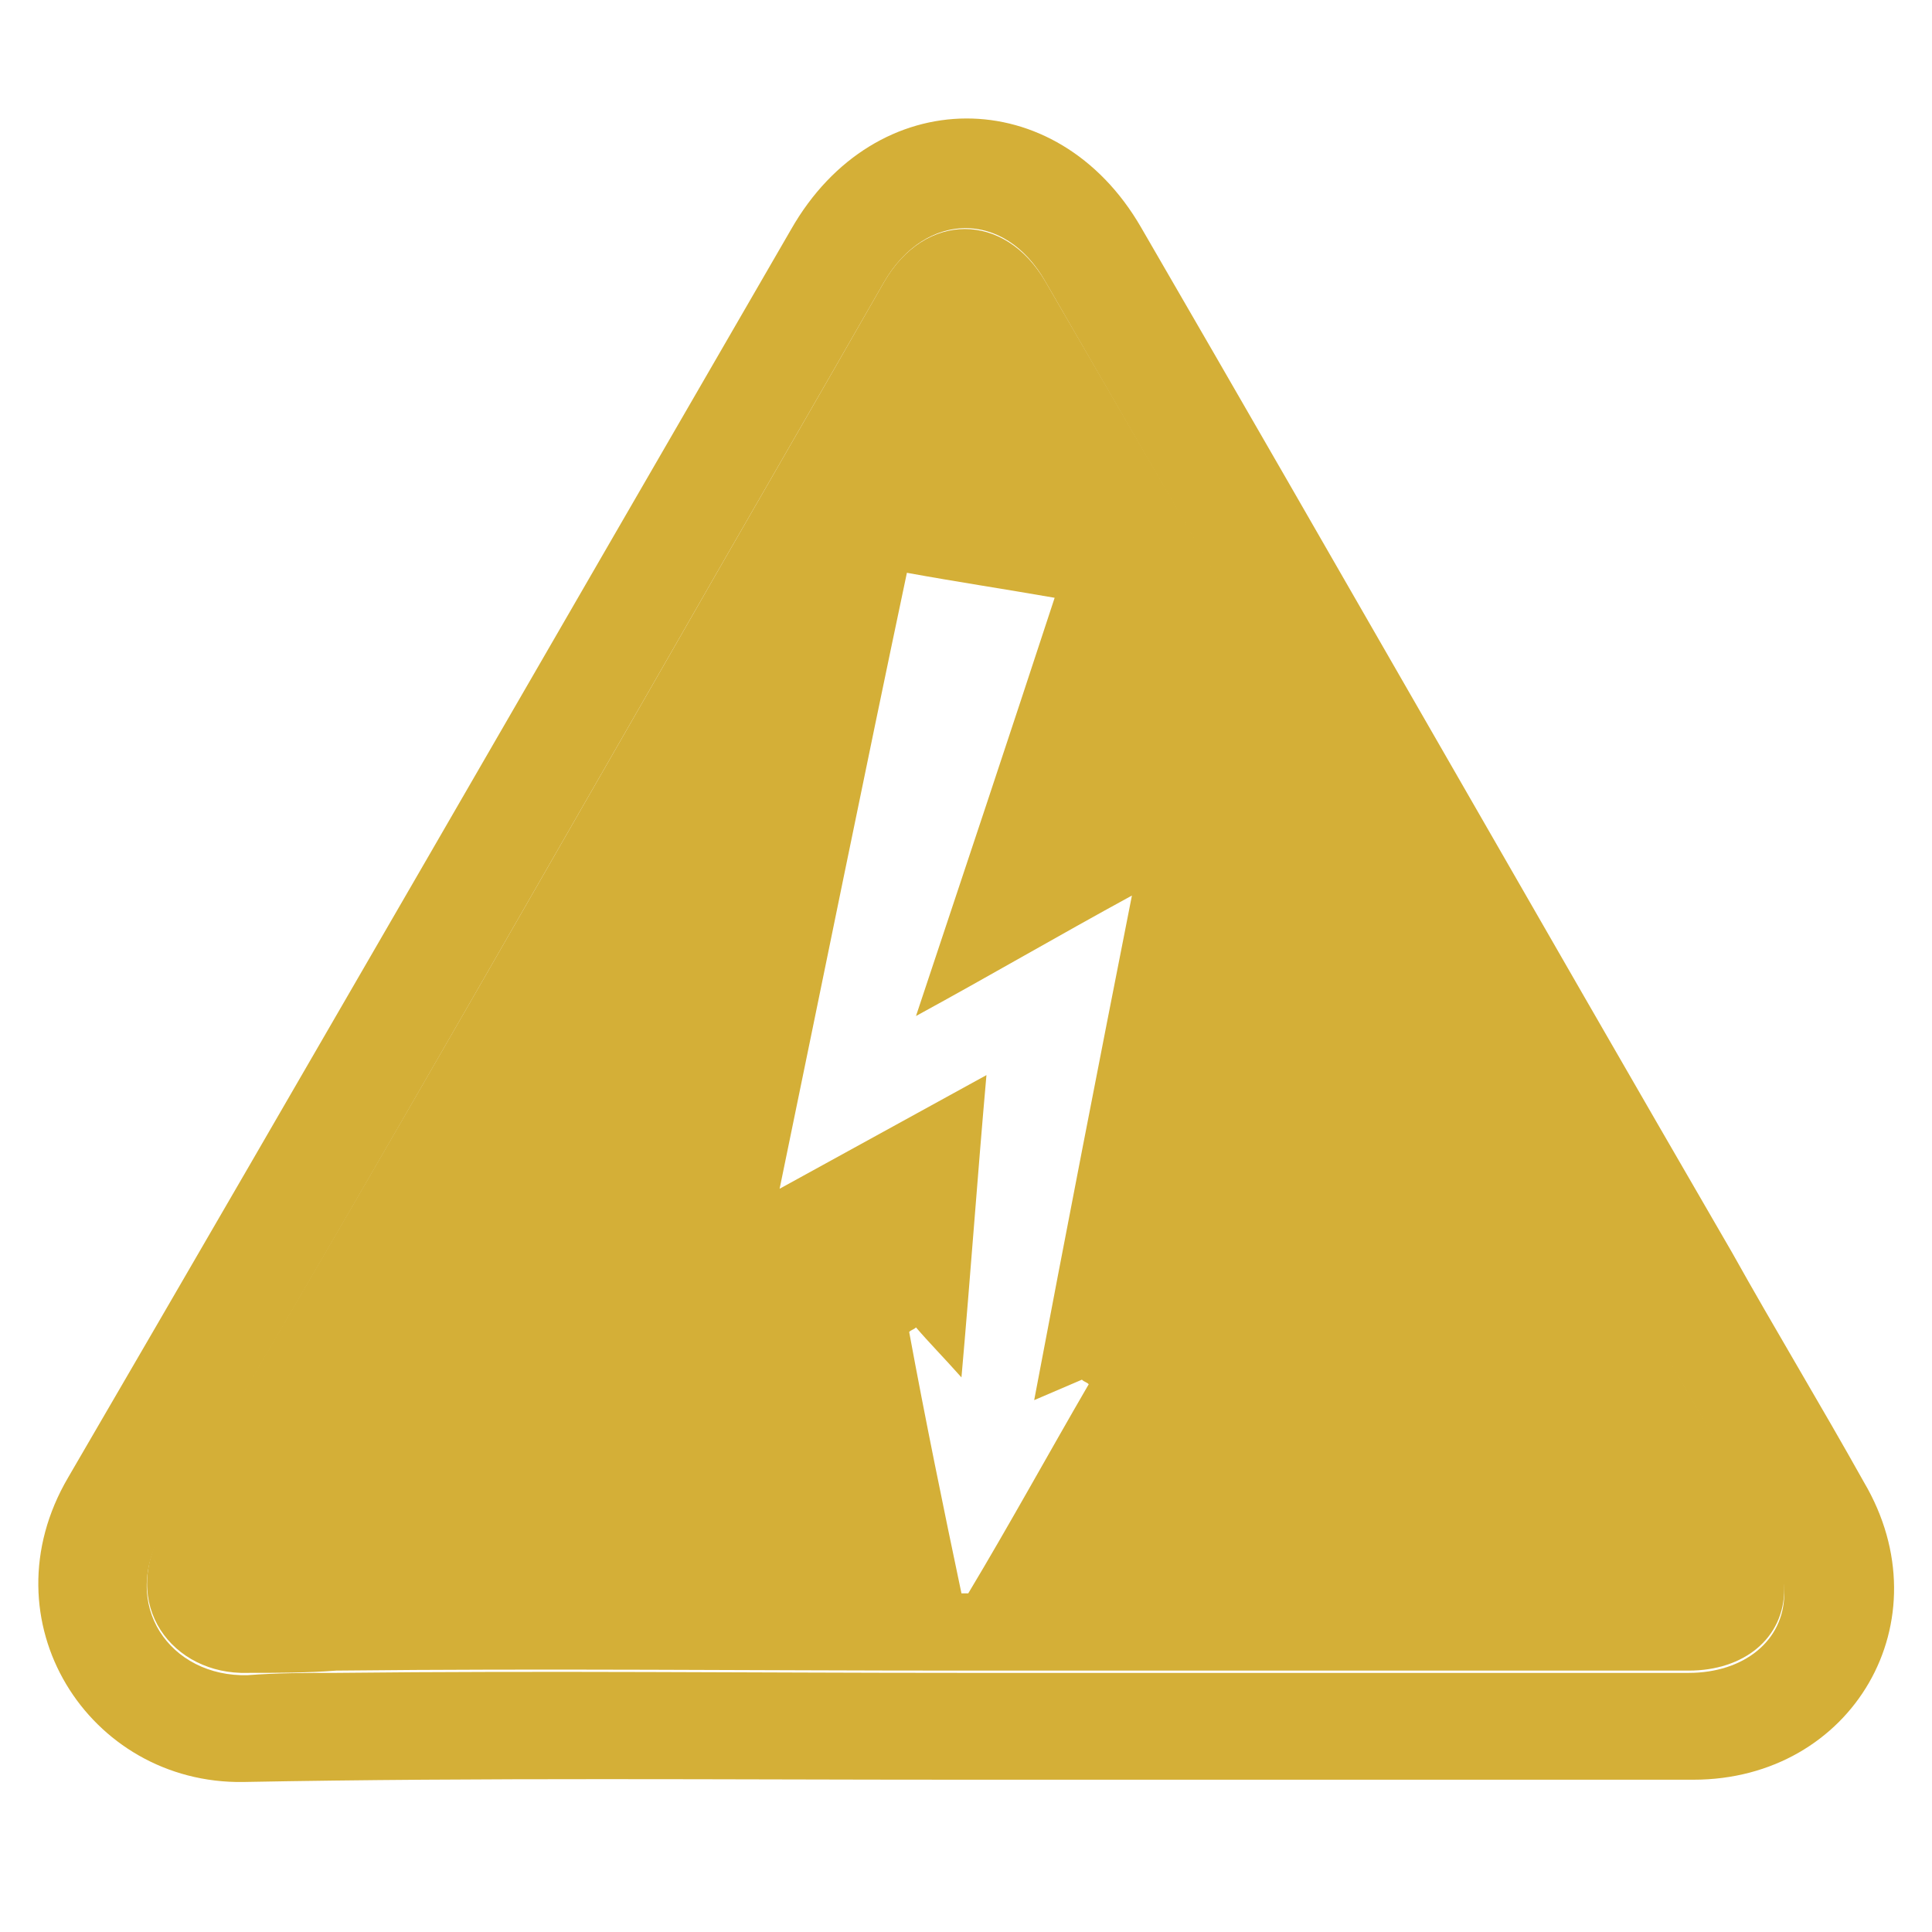
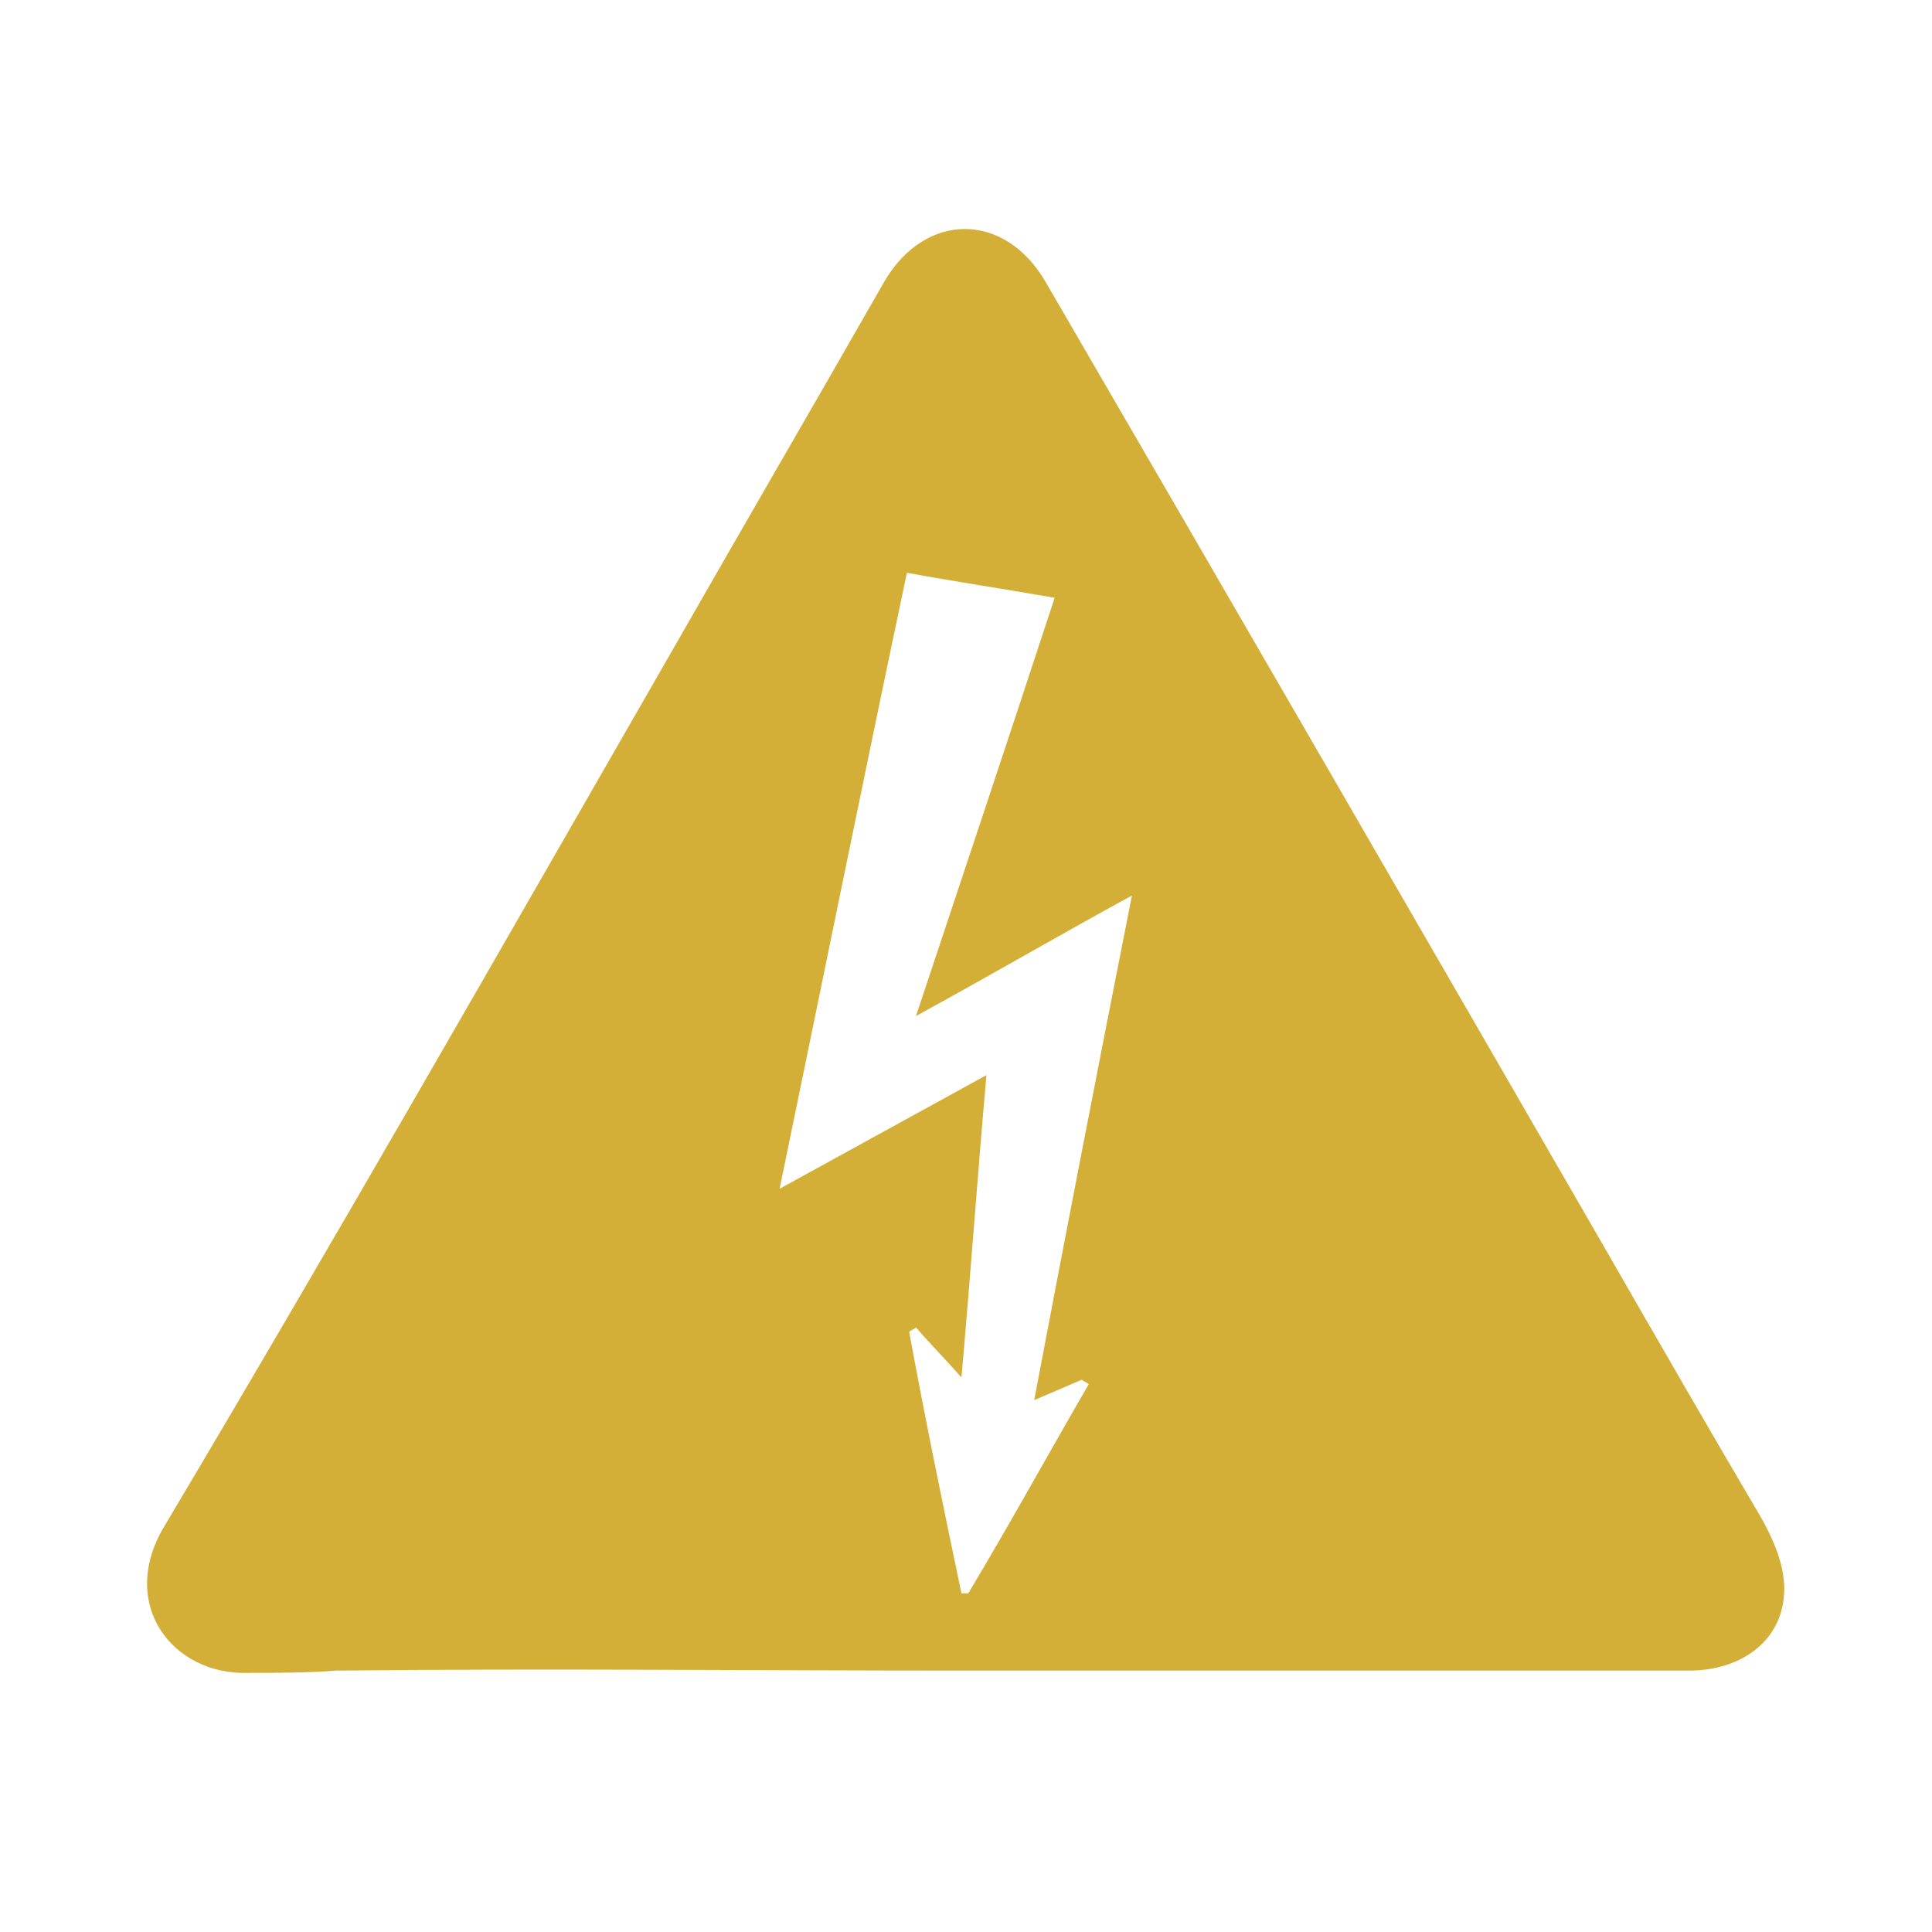
<svg xmlns="http://www.w3.org/2000/svg" id="Ebene_1" viewBox="0 0 85 85" style="enable-background:new 0 0 85 85;">
  <style>.st0{fill:#D4AF37;} .st1{fill:none;}</style>
  <g id="oCFhFn.tif">
    <g>
      <path class="st0" d="M15.3-74.8c0-10.8.0-21.4.0-32.2-3.9.0-7.8.0-11.8.0.0-7.5.0-14.8.0-22.3 27.2.0 54.4.0 81.8.0.0.4.1.8.1 1.2.0 6.6.0 13.2.0 19.9.0 1-.3 1.2-1.2 1.2-3.5.0-7 0-10.6.0.0 10.7.0 21.4.0 32.2 1.6.0 3.2.0 5 0 0 1.1.0 2 0 3 0 .2-.4.6-.6.6-4.4.0-8.7.0-13.2.0.0-1.1-.1-2 0-3 0-.2.5-.6.8-.6 1.4-.1 2.7.0 4.2.0.0-10.7.0-21.4.0-32.1-16.9.0-33.8.0-50.7.0.0 10.7.0 21.3.0 32.1 1.4.0 2.7.0 4.1.0.8.0 1 .3 1 1-.1 3 .4 2.6-2.5 2.6-3.3.0-6.5.0-9.8.0-.5.0-.9.0-1.5-.1.0-1.2.0-2.3.0-3.5C12-74.8 13.6-74.8 15.3-74.8zm54.5-50.6c-.1-.1-.1-.2-.2-.4-.8.0-1.5.1-2.3.0-1.2-.1-2 .3-2.8 1.1-3.7 3.8-7.5 7.6-11.3 11.3-.8.8-1.7 1.6-2.5 2.3.1.1.1.2.2.4.8.0 1.6-.1 2.4.0 1.2.1 2-.3 2.8-1.2 2.3-2.4 4.8-4.8 7.2-7.2C65.4-121.2 67.7-123.3 69.8-125.4zM43.8-125.5c-.1-.1-.1-.2-.2-.3-.9.0-1.8.1-2.7.0-.9-.1-1.6.3-2.2.9-3.9 4-7.9 7.9-11.8 11.8-.7.7-1.5 1.5-2.3 2.4 1.1.0 2-.1 2.8.0 1 .1 1.8-.2 2.5-1 2.5-2.6 5.1-5.2 7.7-7.7C39.6-121.4 41.7-123.5 43.8-125.5zm-13.1.0c-.1-.1-.1-.2-.2-.3-.7.0-1.4.1-2 0-1.4-.2-2.3.3-3.3 1.3-3 3.1-6 6.1-9.1 9.1-1.5 1.5-3 3-4.7 4.7 1.2.0 2-.1 2.8.0 1.1.1 1.8-.3 2.5-1 2.5-2.6 5.1-5.2 7.7-7.7C26.5-121.4 28.6-123.5 30.7-125.5zM37.8-111c.1.1.1.2.2.3 1 0 2.1.1 3.1.0.5.0 1.1-.3 1.5-.6 4.6-4.6 9.2-9.2 13.8-13.8.1-.1.2-.3.4-.6-.9.0-1.7.1-2.5.0-1.2-.1-2.1.3-2.9 1.2-1.1 1.2-2.2 2.2-3.3 3.4C44.7-117.9 41.2-114.5 37.8-111zM63.8-111.1c.1.1.2.2.2.4 1 0 2 .1 3 0 .6-.1 1.3-.3 1.7-.7 4.1-4.1 8.2-8.2 12.3-12.3.5-.5.6-1.2 1-2-2-.3-3.3-.2-4.6 1.2-2.8 3.1-5.9 6-8.9 8.9C66.9-114.1 65.3-112.6 63.8-111.1zM19.2-125.8c-1 0-1.8.1-2.6.0-1.1-.1-2 .3-2.7 1.1-1.8 1.9-3.5 3.8-5.5 5.4-2 1.6-1.3 3.6-1.4 5.7C11.1-117.7 15.1-121.7 19.2-125.8zm57.1 15.1c1.4-.1 3 .6 4.4-.4 1.8-1.3.7-3.3 1.1-5.1C79.8-114.3 78.2-112.6 76.3-110.7z" />
    </g>
  </g>
  <g id="n8phRg.tif">
    <g>
      <path class="st1" d="M14.9 73.6c9.2-.1 18.3.0 27.5.0 4.9.0 9.7.0 14.6.0-4.9.0-9.7.0-14.6.0C33.2 73.6 24 73.5 14.9 73.6z" />
-       <path class="st0" d="M82 65.2c-1.9-3.4-3.9-6.7-5.8-10.1-8.7-15-17.3-30.1-26-45.1-3.7-6.4-11.7-6.4-15.4.1C24.2 28.4 13.6 46.8 3 65c-3.7 6.3.9 13.5 7.7 13.4 10.6-.2 21.1-.1 31.7-.1 10.7.0 21.4.0 32.1.0C81.5 78.3 85.6 71.3 82 65.2zM74.3 73.6c-5.8.0-11.6.0-17.4.0-4.9.0-9.7.0-14.6.0-9.2.0-18.3-.1-27.5.0-1.3.0-2.6.0-3.9.1-3.4.1-5.7-3.1-3.7-6.4C14.7 54.6 22 41.8 29.3 29.1c3.2-5.6 6.4-11.1 9.6-16.7 1.8-3.1 5.3-3.2 7.1.0C54.2 26.6 62.4 40.8 70.6 55c2.3 4 4.7 8 6.9 12 .5 1 1 2.1 1 3.1C78.5 72.2 76.7 73.6 74.3 73.6z" />
      <path class="st0" d="M70.6 54.9C62.4 40.7 54.2 26.5 46 12.4c-1.8-3.1-5.3-3.1-7.1.0-3.2 5.6-6.4 11.1-9.6 16.7C22 41.8 14.7 54.6 7.2 67.2c-2 3.4.4 6.5 3.7 6.4 1.3.0 2.6.0 3.9-.1 9.2-.1 18.3.0 27.5.0 4.9.0 9.7.0 14.6.0 5.8.0 11.6.0 17.4.0 2.4.0 4.2-1.4 4.2-3.6.0-1.1-.5-2.2-1-3.1C75.2 62.9 72.9 58.9 70.6 54.9zm-23 5.8c.1.1.2.1.3.2-1.8 3.1-3.5 6.2-5.3 9.2-.1.0-.2.0-.3.0-.8-3.8-1.6-7.7-2.3-11.5.1-.1.2-.1.3-.2.6.7 1.2 1.3 2 2.2.4-4.5.7-8.8 1.1-13.3-3.1 1.7-6 3.3-9.1 5 1.9-9.2 3.7-18.1 5.6-27.1 2.2.4 4.2.7 6.5 1.1-2 6.1-4 12.1-6.1 18.4 3.3-1.8 6.2-3.5 9.5-5.3-1.5 7.6-2.9 14.8-4.3 22.2C46.2 61.3 46.9 61 47.6 60.7z" />
    </g>
  </g>
</svg>